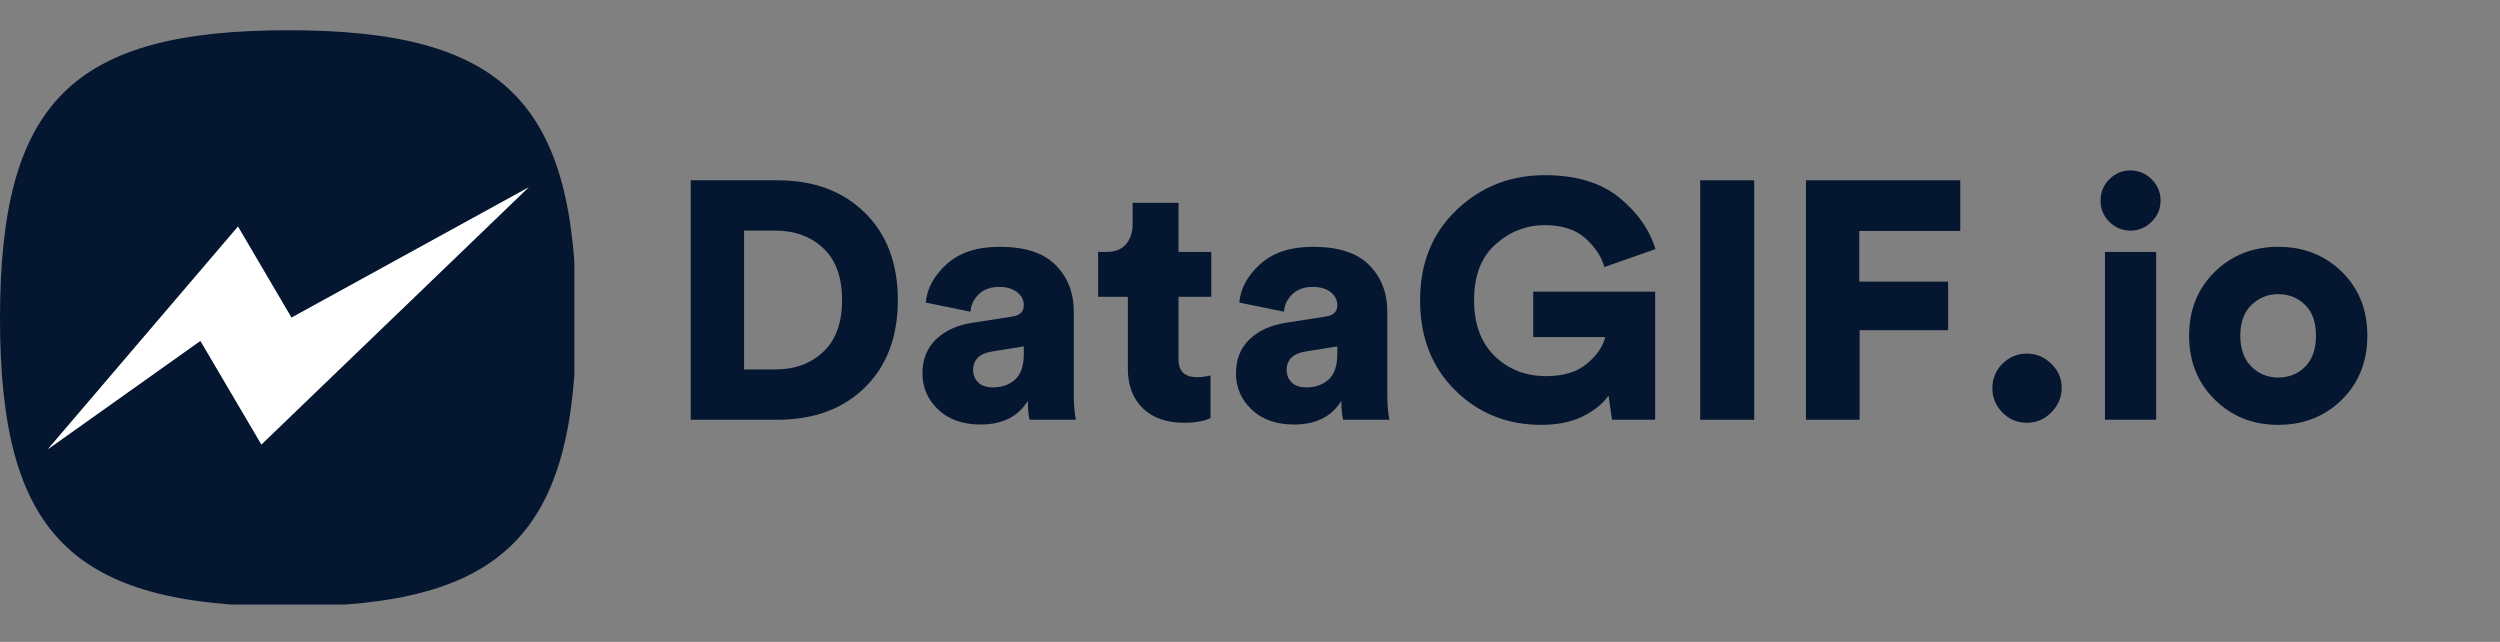
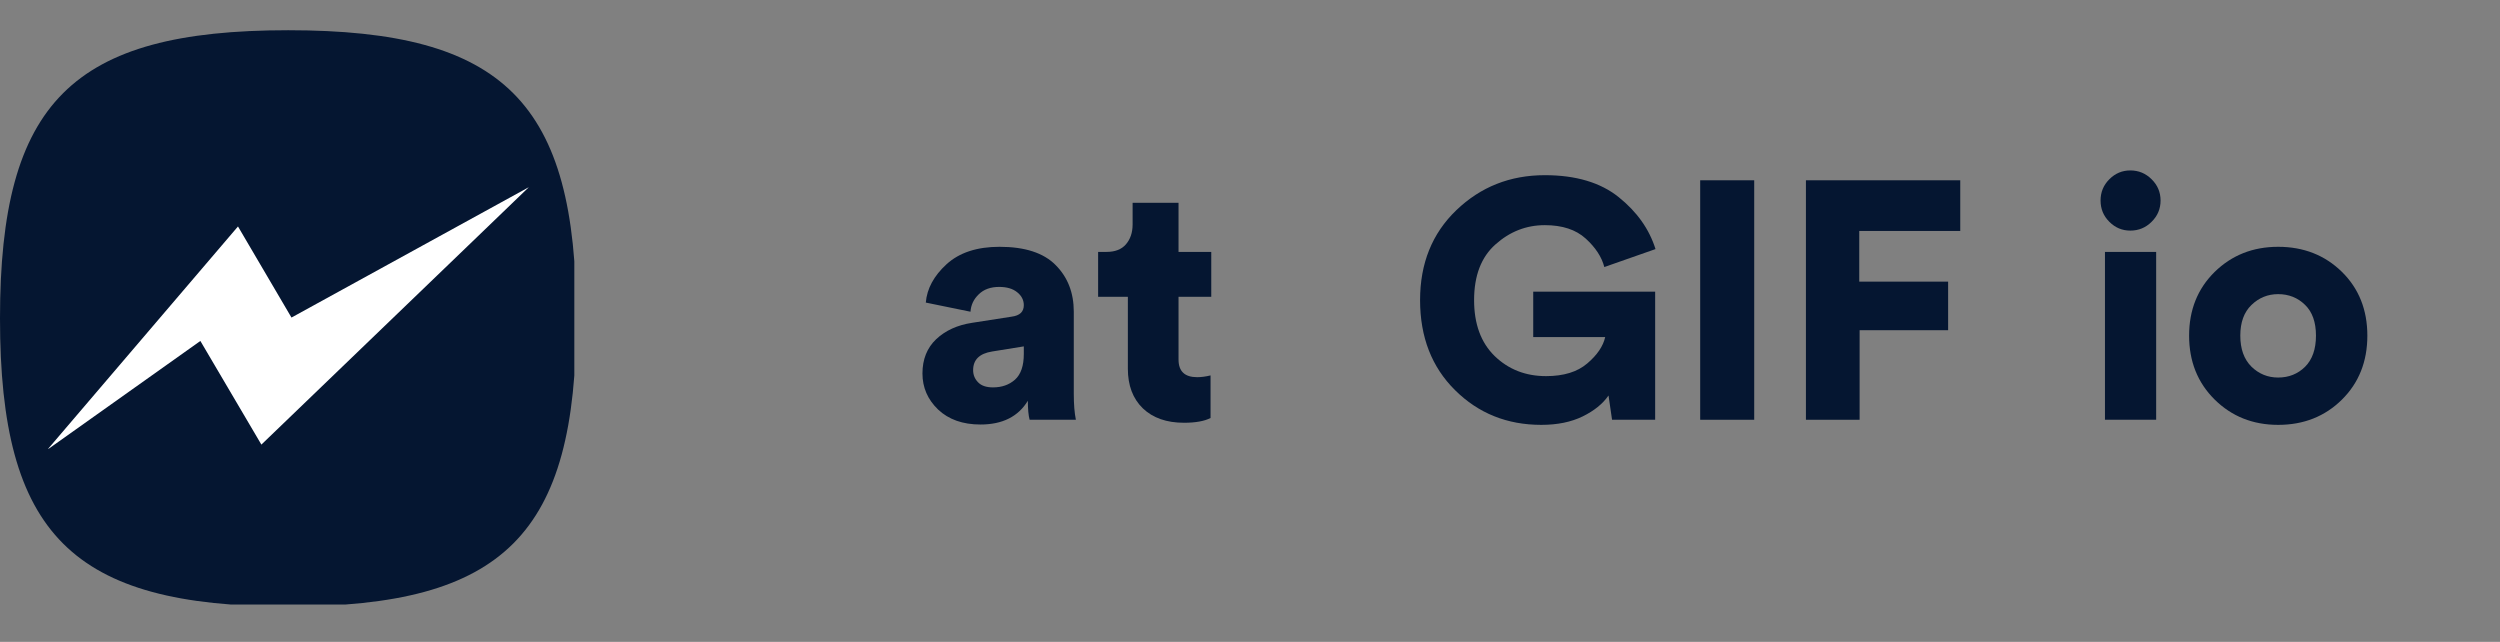
<svg xmlns="http://www.w3.org/2000/svg" width="296" zoomAndPan="magnify" viewBox="0 0 222 57" height="76" preserveAspectRatio="xMidYMid meet" version="1.0">
  <rect x="0" y="0" width="222" height="57" fill="#808080" stroke="none" />
  <defs>
    <g />
    <clipPath id="b26f37ab67">
      <path d="M 0 2.684 L 51 2.684 L 51 53.684 L 0 53.684 Z M 0 2.684 " clip-rule="nonzero" />
    </clipPath>
    <clipPath id="063381fd50">
      <path d="M 4.211 16.602 L 46.961 16.602 L 46.961 39.852 L 4.211 39.852 Z M 4.211 16.602 " clip-rule="nonzero" />
    </clipPath>
  </defs>
  <g clip-path="url(#b26f37ab67)">
    <path fill="#051631" d="M 0 28.273 C 0 9.082 6.398 2.684 25.59 2.684 C 44.777 2.684 51.176 9.082 51.176 28.273 C 51.176 47.465 44.777 53.859 25.59 53.859 C 6.398 53.859 0 47.465 0 28.273 Z M 0 28.273 " fill-opacity="1" fill-rule="nonzero" />
  </g>
  <g clip-path="url(#063381fd50)">
    <path fill="#ffffff" d="M 37.566 21.781 L 25.883 28.199 L 21.133 20.109 L 4.211 39.926 L 17.793 30.277 L 23.211 39.48 L 33.91 29.184 L 42.391 21.023 L 46.961 16.621 Z M 37.566 21.781 " fill-opacity="1" fill-rule="nonzero" />
  </g>
  <g fill="#051631" fill-opacity="1">
    <g transform="translate(59.026, 37.275)">
      <g>
-         <path d="M 7.047 -4.469 L 9.812 -4.469 C 11.551 -4.469 12.973 -4.988 14.078 -6.031 C 15.191 -7.07 15.75 -8.602 15.75 -10.625 C 15.75 -12.664 15.191 -14.203 14.078 -15.234 C 12.973 -16.273 11.551 -16.797 9.812 -16.797 L 7.047 -16.797 Z M 9.984 0 L 2.312 0 L 2.312 -21.266 L 10.016 -21.266 C 13.234 -21.266 15.816 -20.305 17.766 -18.391 C 19.723 -16.473 20.703 -13.883 20.703 -10.625 C 20.703 -7.363 19.723 -4.773 17.766 -2.859 C 15.816 -0.953 13.223 0 9.984 0 Z M 9.984 0 " />
-       </g>
+         </g>
    </g>
  </g>
  <g fill="#051631" fill-opacity="1">
    <g transform="translate(80.805, 37.275)">
      <g>
        <path d="M 1.109 -4.109 C 1.109 -5.367 1.516 -6.383 2.328 -7.156 C 3.148 -7.926 4.211 -8.41 5.516 -8.609 L 9.031 -9.156 C 9.75 -9.25 10.109 -9.586 10.109 -10.172 C 10.109 -10.629 9.91 -11.016 9.516 -11.328 C 9.129 -11.641 8.598 -11.797 7.922 -11.797 C 7.16 -11.797 6.555 -11.578 6.109 -11.141 C 5.66 -10.711 5.414 -10.195 5.375 -9.594 L 1.406 -10.406 C 1.508 -11.645 2.125 -12.781 3.25 -13.812 C 4.383 -14.844 5.953 -15.359 7.953 -15.359 C 10.211 -15.359 11.875 -14.816 12.938 -13.734 C 14.008 -12.66 14.547 -11.281 14.547 -9.594 L 14.547 -2.312 C 14.547 -1.375 14.609 -0.602 14.734 0 L 10.625 0 C 10.52 -0.395 10.469 -0.957 10.469 -1.688 C 9.613 -0.281 8.211 0.422 6.266 0.422 C 4.691 0.422 3.438 -0.02 2.5 -0.906 C 1.57 -1.801 1.109 -2.867 1.109 -4.109 Z M 7.375 -2.875 C 8.156 -2.875 8.805 -3.102 9.328 -3.562 C 9.848 -4.031 10.109 -4.789 10.109 -5.844 L 10.109 -6.516 L 7.297 -6.062 C 6.172 -5.883 5.609 -5.332 5.609 -4.406 C 5.609 -3.988 5.754 -3.629 6.047 -3.328 C 6.336 -3.023 6.781 -2.875 7.375 -2.875 Z M 7.375 -2.875 " />
      </g>
    </g>
  </g>
  <g fill="#051631" fill-opacity="1">
    <g transform="translate(97.185, 37.275)">
      <g>
        <path d="M 7.469 -19.266 L 7.469 -14.906 L 10.375 -14.906 L 10.375 -10.922 L 7.469 -10.922 L 7.469 -5.344 C 7.469 -4.301 8.02 -3.781 9.125 -3.781 C 9.477 -3.781 9.875 -3.832 10.312 -3.938 L 10.312 -0.156 C 9.758 0.125 8.973 0.266 7.953 0.266 C 6.41 0.266 5.191 -0.16 4.297 -1.016 C 3.41 -1.879 2.969 -3.051 2.969 -4.531 L 2.969 -10.922 L 0.328 -10.922 L 0.328 -14.906 L 1.078 -14.906 C 1.836 -14.906 2.41 -15.129 2.797 -15.578 C 3.191 -16.035 3.391 -16.625 3.391 -17.344 L 3.391 -19.266 Z M 7.469 -19.266 " />
      </g>
    </g>
  </g>
  <g fill="#051631" fill-opacity="1">
    <g transform="translate(108.645, 37.275)">
      <g>
-         <path d="M 1.109 -4.109 C 1.109 -5.367 1.516 -6.383 2.328 -7.156 C 3.148 -7.926 4.211 -8.41 5.516 -8.609 L 9.031 -9.156 C 9.75 -9.25 10.109 -9.586 10.109 -10.172 C 10.109 -10.629 9.91 -11.016 9.516 -11.328 C 9.129 -11.641 8.598 -11.797 7.922 -11.797 C 7.16 -11.797 6.555 -11.578 6.109 -11.141 C 5.66 -10.711 5.414 -10.195 5.375 -9.594 L 1.406 -10.406 C 1.508 -11.645 2.125 -12.781 3.25 -13.812 C 4.383 -14.844 5.953 -15.359 7.953 -15.359 C 10.211 -15.359 11.875 -14.816 12.938 -13.734 C 14.008 -12.66 14.547 -11.281 14.547 -9.594 L 14.547 -2.312 C 14.547 -1.375 14.609 -0.602 14.734 0 L 10.625 0 C 10.52 -0.395 10.469 -0.957 10.469 -1.688 C 9.613 -0.281 8.211 0.422 6.266 0.422 C 4.691 0.422 3.438 -0.02 2.5 -0.906 C 1.57 -1.801 1.109 -2.867 1.109 -4.109 Z M 7.375 -2.875 C 8.156 -2.875 8.805 -3.102 9.328 -3.562 C 9.848 -4.031 10.109 -4.789 10.109 -5.844 L 10.109 -6.516 L 7.297 -6.062 C 6.172 -5.883 5.609 -5.332 5.609 -4.406 C 5.609 -3.988 5.754 -3.629 6.047 -3.328 C 6.336 -3.023 6.781 -2.875 7.375 -2.875 Z M 7.375 -2.875 " />
-       </g>
+         </g>
    </g>
  </g>
  <g fill="#051631" fill-opacity="1">
    <g transform="translate(125.025, 37.275)">
      <g>
        <path d="M 21.953 0 L 18.125 0 L 17.812 -2.156 C 17.301 -1.414 16.535 -0.797 15.516 -0.297 C 14.492 0.203 13.27 0.453 11.844 0.453 C 8.812 0.453 6.258 -0.57 4.188 -2.625 C 2.113 -4.676 1.078 -7.344 1.078 -10.625 C 1.078 -13.883 2.148 -16.547 4.297 -18.609 C 6.453 -20.68 9.07 -21.719 12.156 -21.719 C 14.914 -21.719 17.102 -21.066 18.719 -19.766 C 20.344 -18.461 21.43 -16.926 21.984 -15.156 L 17.438 -13.562 C 17.207 -14.457 16.656 -15.301 15.781 -16.094 C 14.914 -16.883 13.707 -17.281 12.156 -17.281 C 10.508 -17.281 9.051 -16.711 7.781 -15.578 C 6.508 -14.453 5.875 -12.801 5.875 -10.625 C 5.875 -8.5 6.484 -6.844 7.703 -5.656 C 8.93 -4.469 10.453 -3.875 12.266 -3.875 C 13.828 -3.875 15.047 -4.25 15.922 -5 C 16.805 -5.75 17.336 -6.531 17.516 -7.344 L 11.125 -7.344 L 11.125 -11.375 L 21.953 -11.375 Z M 21.953 0 " />
      </g>
    </g>
  </g>
  <g fill="#051631" fill-opacity="1">
    <g transform="translate(148.665, 37.275)">
      <g>
        <path d="M 7.109 0 L 2.312 0 L 2.312 -21.266 L 7.109 -21.266 Z M 7.109 0 " />
      </g>
    </g>
  </g>
  <g fill="#051631" fill-opacity="1">
    <g transform="translate(158.055, 37.275)">
      <g>
        <path d="M 7.078 0 L 2.312 0 L 2.312 -21.266 L 16.016 -21.266 L 16.016 -16.766 L 7.047 -16.766 L 7.047 -12.266 L 14.938 -12.266 L 14.938 -7.953 L 7.078 -7.953 Z M 7.078 0 " />
      </g>
    </g>
  </g>
  <g fill="#051631" fill-opacity="1">
    <g transform="translate(175.095, 37.275)">
      <g>
-         <path d="M 2.719 -0.641 C 2.125 -1.254 1.828 -1.977 1.828 -2.812 C 1.828 -3.656 2.125 -4.375 2.719 -4.969 C 3.32 -5.57 4.047 -5.875 4.891 -5.875 C 5.734 -5.875 6.457 -5.57 7.062 -4.969 C 7.676 -4.375 7.984 -3.656 7.984 -2.812 C 7.984 -2 7.676 -1.281 7.062 -0.656 C 6.457 -0.039 5.734 0.266 4.891 0.266 C 4.047 0.266 3.32 -0.035 2.719 -0.641 Z M 2.719 -0.641 " />
-       </g>
+         </g>
    </g>
  </g>
  <g fill="#051631" fill-opacity="1">
    <g transform="translate(184.905, 37.275)">
      <g>
        <path d="M 6.562 0 L 2.016 0 L 2.016 -14.906 L 6.562 -14.906 Z M 2.406 -17.578 C 1.883 -18.098 1.625 -18.727 1.625 -19.469 C 1.625 -20.207 1.883 -20.836 2.406 -21.359 C 2.926 -21.879 3.547 -22.141 4.266 -22.141 C 5.004 -22.141 5.633 -21.879 6.156 -21.359 C 6.688 -20.836 6.953 -20.207 6.953 -19.469 C 6.953 -18.727 6.688 -18.098 6.156 -17.578 C 5.633 -17.055 5.004 -16.797 4.266 -16.797 C 3.547 -16.797 2.926 -17.055 2.406 -17.578 Z M 2.406 -17.578 " />
      </g>
    </g>
  </g>
  <g fill="#051631" fill-opacity="1">
    <g transform="translate(193.455, 37.275)">
      <g>
        <path d="M 8.844 -3.75 C 9.789 -3.75 10.586 -4.066 11.234 -4.703 C 11.879 -5.348 12.203 -6.27 12.203 -7.469 C 12.203 -8.664 11.879 -9.578 11.234 -10.203 C 10.586 -10.836 9.789 -11.156 8.844 -11.156 C 7.926 -11.156 7.133 -10.832 6.469 -10.188 C 5.812 -9.551 5.484 -8.645 5.484 -7.469 C 5.484 -6.289 5.812 -5.375 6.469 -4.719 C 7.133 -4.07 7.926 -3.75 8.844 -3.75 Z M 8.844 -15.359 C 11.102 -15.359 12.988 -14.617 14.5 -13.141 C 16.008 -11.66 16.766 -9.77 16.766 -7.469 C 16.766 -5.164 16.008 -3.27 14.5 -1.781 C 12.988 -0.289 11.102 0.453 8.844 0.453 C 6.602 0.453 4.723 -0.297 3.203 -1.797 C 1.691 -3.297 0.938 -5.188 0.938 -7.469 C 0.938 -9.75 1.691 -11.633 3.203 -13.125 C 4.723 -14.613 6.602 -15.359 8.844 -15.359 Z M 8.844 -15.359 " />
      </g>
    </g>
  </g>
</svg>